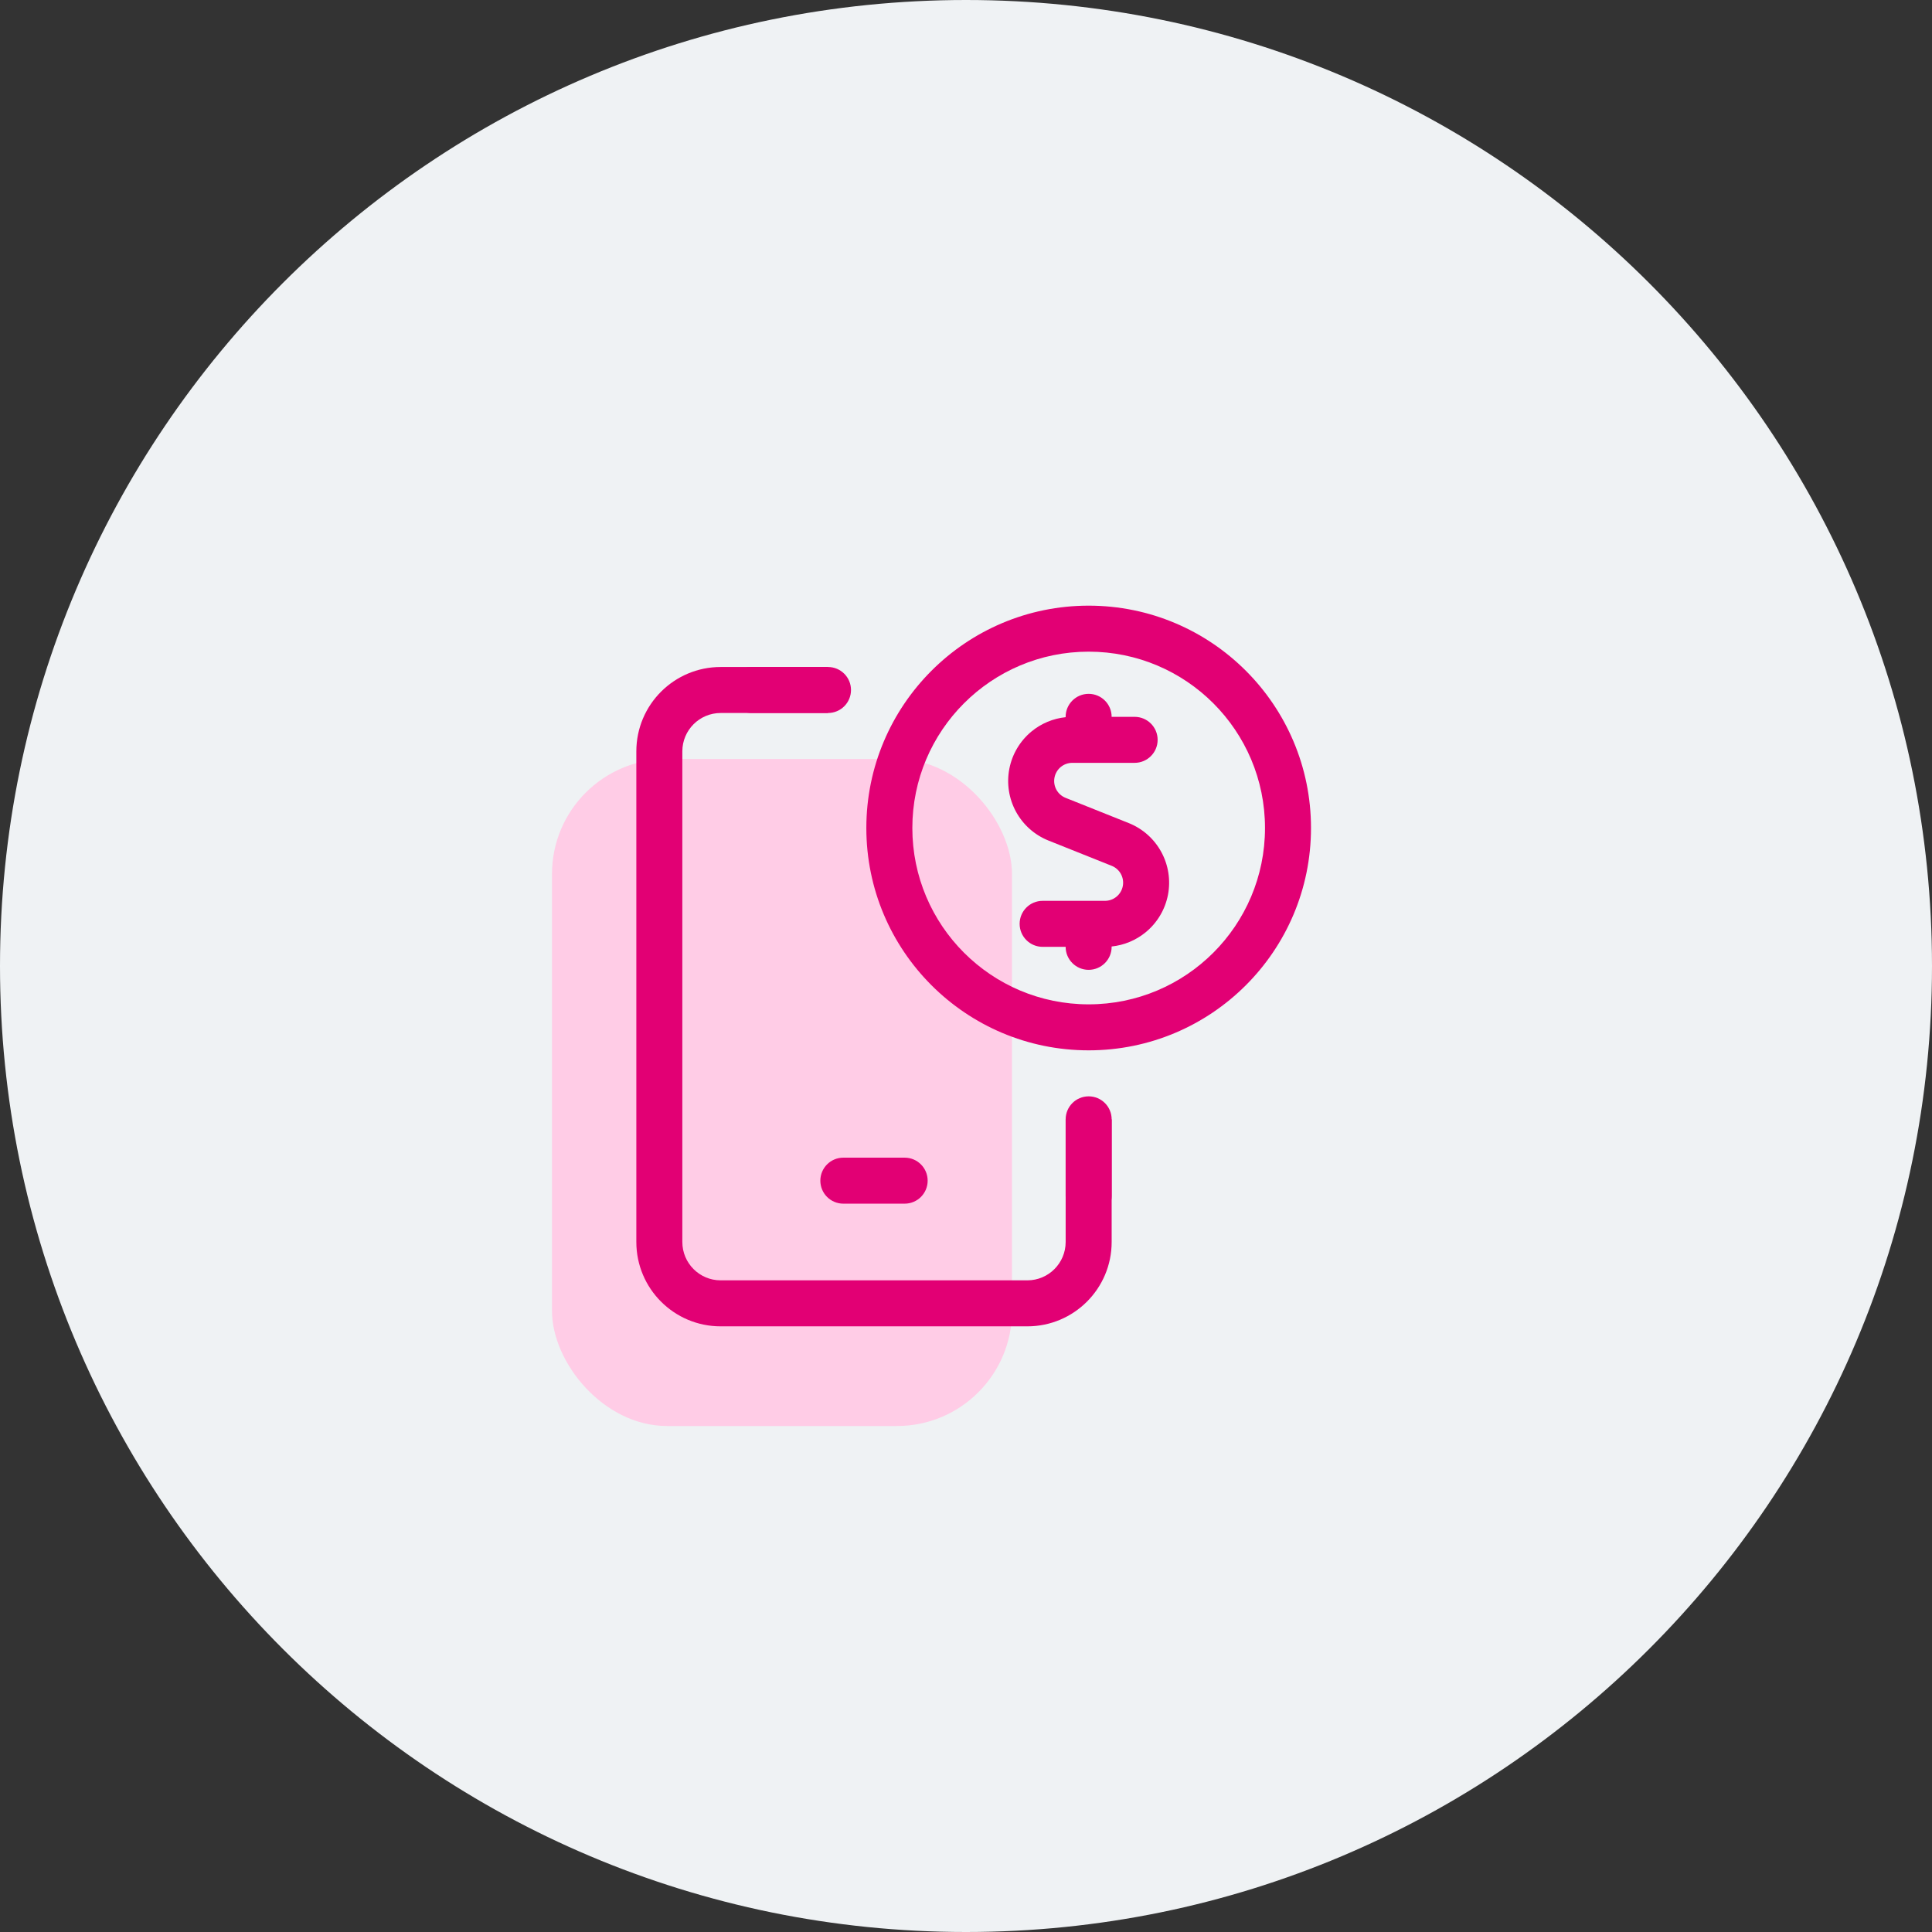
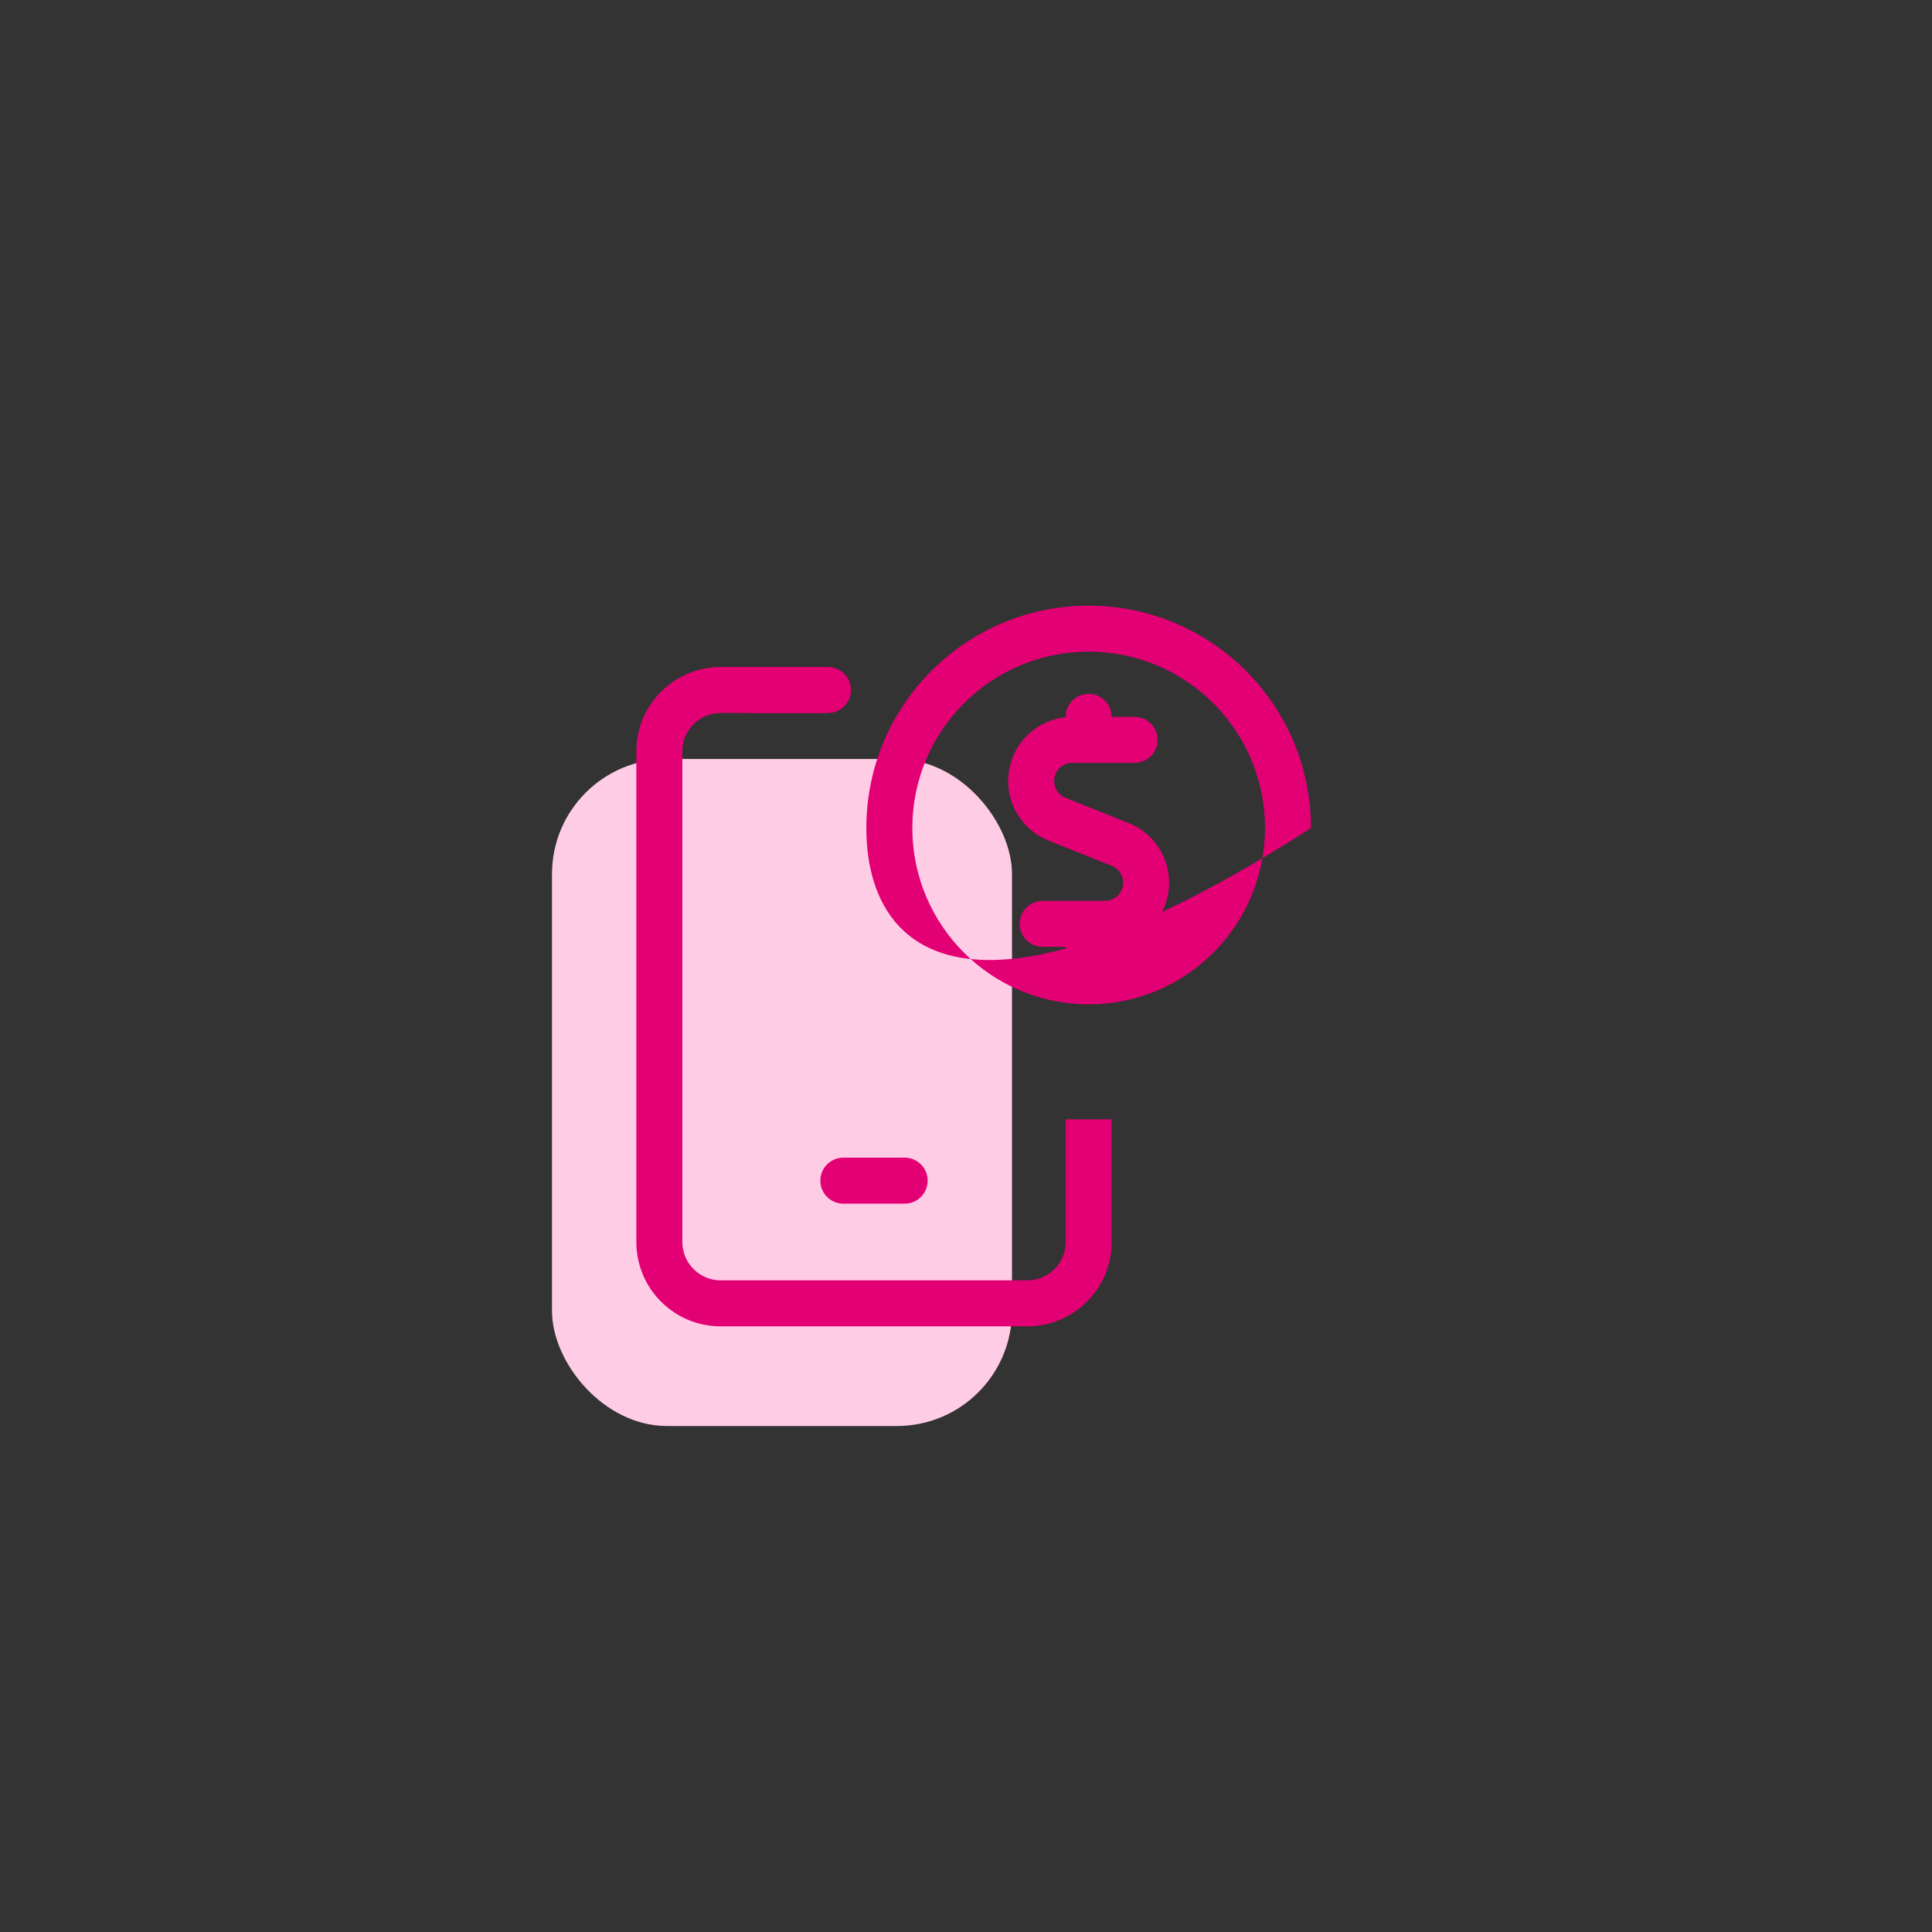
<svg xmlns="http://www.w3.org/2000/svg" width="84" height="84" viewBox="0 0 84 84" fill="none">
  <rect x="0" y="0" width="84" height="84" fill="#333333" stroke="none" />
-   <path d="M0 42C0 18.804 18.804 0 42 0V0C65.196 0 84 18.804 84 42V42C84 65.196 65.196 84 42 84V84C18.804 84 0 65.196 0 42V42Z" fill="#EFF2F4" />
  <rect x="24" y="33" width="20" height="29" rx="5" fill="#FFCCE6" />
  <path fill-rule="evenodd" clip-rule="evenodd" d="M36 29H31.333C29.308 29 27.667 30.642 27.667 32.667V54C27.667 56.025 29.308 57.667 31.333 57.667H44.667C46.692 57.667 48.333 56.025 48.333 54V48.667H46.333V54C46.333 54.92 45.587 55.667 44.667 55.667H31.333C30.413 55.667 29.667 54.92 29.667 54V32.667C29.667 31.746 30.413 31 31.333 31H36V29ZM36.667 50.333C36.114 50.333 35.667 50.781 35.667 51.333C35.667 51.886 36.114 52.333 36.667 52.333H39.333C39.886 52.333 40.333 51.886 40.333 51.333C40.333 50.781 39.886 50.333 39.333 50.333H36.667Z" fill="#E20074" />
-   <path fill-rule="evenodd" clip-rule="evenodd" d="M47.333 53C46.781 53 46.333 52.552 46.333 52L46.333 48.667C46.333 48.114 46.781 47.667 47.333 47.667C47.886 47.667 48.333 48.114 48.333 48.667L48.333 52C48.333 52.552 47.886 53 47.333 53Z" fill="#E20074" />
  <path fill-rule="evenodd" clip-rule="evenodd" d="M31.667 30C31.667 29.448 32.114 29 32.667 29L36 29C36.552 29 37 29.448 37 30C37 30.552 36.552 31 36 31L32.667 31C32.114 31 31.667 30.552 31.667 30Z" fill="#E20074" />
  <path fill-rule="evenodd" clip-rule="evenodd" d="M47.332 30.167C47.884 30.167 48.332 30.614 48.332 31.167H49.332C49.884 31.167 50.332 31.614 50.332 32.167C50.332 32.719 49.884 33.167 49.332 33.167H46.622C46.439 33.167 46.261 33.231 46.12 33.347C45.979 33.464 45.883 33.626 45.848 33.806C45.813 33.986 45.842 34.173 45.929 34.334C46.017 34.494 46.157 34.619 46.327 34.688C46.328 34.688 46.327 34.688 46.327 34.688L49.078 35.787C49.68 36.028 50.18 36.472 50.49 37.041C50.801 37.61 50.904 38.27 50.781 38.907C50.658 39.543 50.317 40.117 49.816 40.53C49.392 40.88 48.875 41.095 48.332 41.152V41.167C48.332 41.719 47.884 42.167 47.332 42.167C46.78 42.167 46.332 41.719 46.332 41.167L45.332 41.167C44.78 41.167 44.332 40.719 44.332 40.167C44.332 39.614 44.78 39.167 45.332 39.167H48.04C48.224 39.167 48.403 39.103 48.544 38.986C48.686 38.87 48.782 38.707 48.817 38.527C48.852 38.347 48.823 38.16 48.735 37.999C48.647 37.838 48.506 37.713 48.336 37.645C48.336 37.645 48.336 37.645 48.336 37.645L45.584 36.545L45.581 36.544C44.981 36.302 44.483 35.859 44.173 35.29C43.863 34.721 43.761 34.062 43.884 33.427C44.007 32.791 44.347 32.218 44.846 31.805C45.271 31.454 45.788 31.239 46.332 31.182V31.167C46.332 30.614 46.78 30.167 47.332 30.167Z" fill="#E20074" />
-   <path fill-rule="evenodd" clip-rule="evenodd" d="M47.333 28.333C43.099 28.333 39.667 31.766 39.667 36C39.667 40.234 43.099 43.667 47.333 43.667C51.568 43.667 55 40.234 55 36C55 31.766 51.568 28.333 47.333 28.333ZM37.667 36C37.667 30.661 41.995 26.333 47.333 26.333C52.672 26.333 57 30.661 57 36C57 41.339 52.672 45.667 47.333 45.667C41.995 45.667 37.667 41.339 37.667 36Z" fill="#E20074" />
+   <path fill-rule="evenodd" clip-rule="evenodd" d="M47.333 28.333C43.099 28.333 39.667 31.766 39.667 36C39.667 40.234 43.099 43.667 47.333 43.667C51.568 43.667 55 40.234 55 36C55 31.766 51.568 28.333 47.333 28.333ZM37.667 36C37.667 30.661 41.995 26.333 47.333 26.333C52.672 26.333 57 30.661 57 36C41.995 45.667 37.667 41.339 37.667 36Z" fill="#E20074" />
</svg>